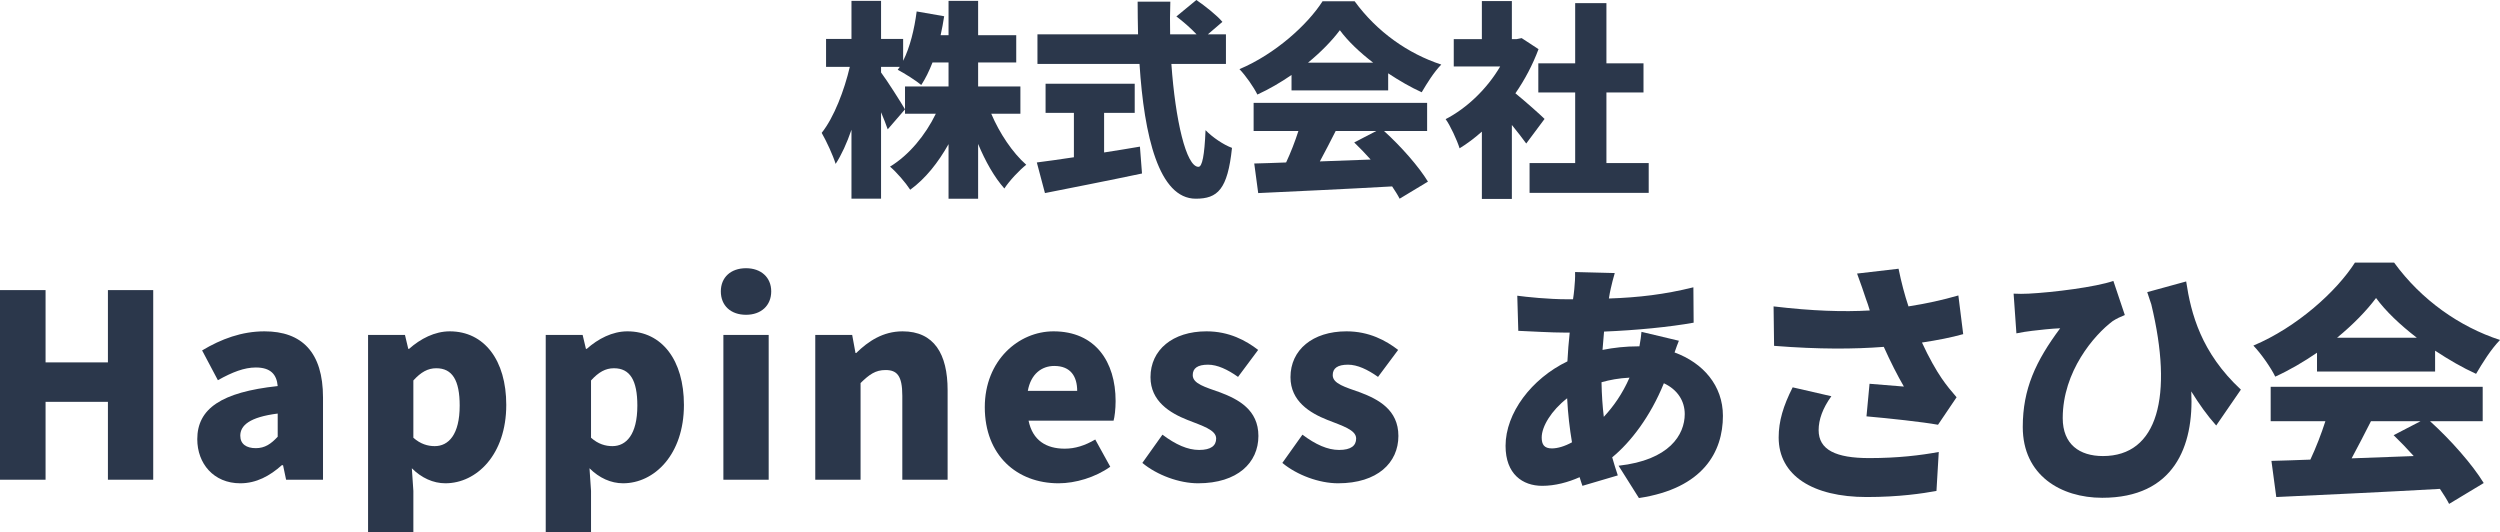
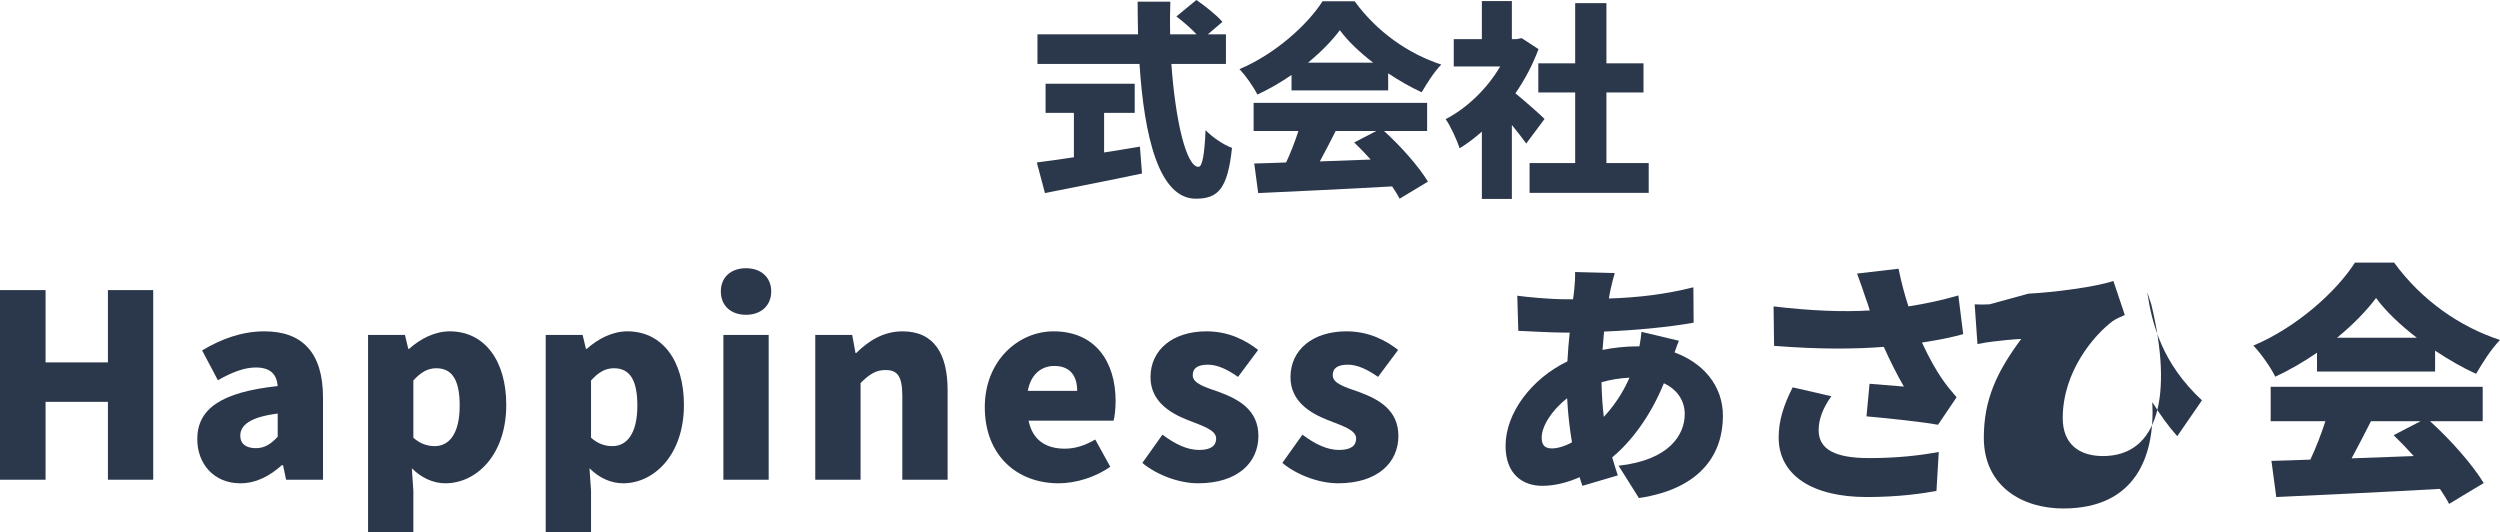
<svg xmlns="http://www.w3.org/2000/svg" id="_レイヤー_2" viewBox="0 0 374.542 79.764">
  <defs>
    <style>.cls-1{fill:#2b374b;}</style>
  </defs>
  <g id="_レイヤー_1-2">
    <g>
-       <path class="cls-1" d="M148.505,17.037c1.248,2.934,3.183,5.835,5.242,7.645-1.029,.812-2.527,2.403-3.276,3.558-1.498-1.685-2.84-4.057-3.932-6.678v8.207h-4.431v-8.175c-1.561,2.777-3.464,5.18-5.742,6.833-.687-1.061-2.06-2.652-3.026-3.463,2.839-1.716,5.305-4.712,6.864-7.926h-4.618v-4.087h6.522v-3.589h-2.403c-.499,1.28-1.061,2.434-1.685,3.37-.78-.655-2.559-1.778-3.526-2.278,.094-.125,.188-.281,.312-.437h-2.809v.843c.904,1.186,3.089,4.649,3.588,5.523l-2.59,2.996c-.249-.718-.593-1.623-.998-2.559v12.95h-4.432v-10.329c-.687,1.997-1.497,3.776-2.371,5.118-.405-1.311-1.373-3.401-2.091-4.649,1.841-2.309,3.401-6.397,4.213-9.892h-3.558V5.835h3.807V.125h4.432V5.835h3.308v3.276c1.029-2.028,1.685-4.743,2.028-7.396l4.119,.718c-.156,.967-.312,1.904-.531,2.84h1.187V.125h4.431V5.273h5.71v4.087h-5.71v3.589h6.334v4.087h-4.368Z" />
      <path class="cls-1" d="M165.413,22.841c1.778-.281,3.588-.562,5.367-.874l.312,4.025c-5.023,1.061-10.453,2.122-14.541,2.934l-1.217-4.587c1.529-.187,3.464-.468,5.555-.78v-6.646h-4.244v-4.369h13.355v4.369h-4.587v5.929Zm10.079-13.262c.593,8.425,2.215,15.415,4.056,15.415,.562,0,.905-1.685,1.062-5.492,1.029,1.061,2.684,2.184,3.963,2.652-.655,6.241-2.153,7.614-5.43,7.614-5.523,0-7.738-9.393-8.425-20.189h-15.29V5.148h15.071c-.031-1.623-.062-3.276-.062-4.899h4.899c-.062,1.623-.062,3.276-.031,4.899h3.963c-.843-.905-2.028-1.935-3.027-2.684l2.996-2.465c1.311,.905,3.058,2.278,3.9,3.276l-2.185,1.872h2.715v4.431h-8.175Z" />
      <path class="cls-1" d="M193.492,11.233c-1.591,1.092-3.339,2.122-5.117,2.933-.53-1.092-1.747-2.84-2.684-3.807,5.336-2.247,10.204-6.646,12.45-10.172h4.806c3.339,4.587,8.02,7.863,12.981,9.486-1.124,1.155-2.122,2.777-2.934,4.15-1.653-.749-3.37-1.748-5.023-2.839v2.559h-14.479v-2.309Zm13.855,8.394c2.59,2.34,5.211,5.336,6.584,7.583l-4.244,2.559c-.281-.562-.687-1.186-1.123-1.841-7.177,.405-14.729,.749-20.064,.999l-.593-4.431c1.436-.031,3.026-.094,4.774-.156,.687-1.466,1.342-3.151,1.841-4.711h-6.709v-4.213h25.993v4.213h-6.459Zm-1.623-10.235c-2.028-1.56-3.807-3.245-4.992-4.868-1.187,1.591-2.84,3.276-4.774,4.868h9.767Zm-5.617,10.235c-.779,1.529-1.591,3.12-2.371,4.556,2.465-.094,5.055-.188,7.614-.281-.812-.905-1.654-1.779-2.466-2.559l3.308-1.716h-6.085Z" />
      <path class="cls-1" d="M228.655,21.5c-.562-.78-1.342-1.779-2.152-2.777v11.078h-4.494v-10.079c-1.092,.967-2.215,1.81-3.339,2.497-.374-1.217-1.435-3.495-2.09-4.369,3.214-1.654,6.24-4.587,8.175-7.895h-6.958V5.866h4.212V.156h4.494V5.866h.687l.779-.156,2.528,1.654c-.874,2.34-2.06,4.587-3.464,6.616,1.498,1.217,3.744,3.214,4.368,3.838l-2.746,3.682Zm18.349,2.933v4.462h-17.849v-4.462h6.833V13.854h-5.522v-4.369h5.522V.468h4.681V9.486h5.555v4.369h-5.555v10.578h6.335Z" />
      <path class="cls-1" d="M0,43.462H6.826v10.83h9.342v-10.83h6.787v28.408h-6.787v-11.668H6.826v11.668H0v-28.408Z" />
      <path class="cls-1" d="M29.554,65.808c0-4.576,3.584-7.054,12.05-7.969-.152-1.754-1.068-2.784-3.279-2.784-1.716,0-3.509,.686-5.682,1.906l-2.364-4.461c2.859-1.716,5.948-2.86,9.342-2.86,5.605,0,8.771,3.127,8.771,9.915v12.316h-5.529l-.457-2.173h-.19c-1.793,1.602-3.813,2.707-6.216,2.707-4.004,0-6.444-2.974-6.444-6.597Zm12.05-.381v-3.47c-4.232,.534-5.605,1.792-5.605,3.317,0,1.258,.915,1.868,2.326,1.868,1.372,0,2.288-.648,3.279-1.716Z" />
      <path class="cls-1" d="M55.141,50.174h5.529l.496,2.097h.114c1.716-1.525,3.851-2.631,6.101-2.631,5.187,0,8.466,4.347,8.466,11.02,0,7.474-4.462,11.745-9.114,11.745-1.83,0-3.584-.801-5.033-2.25l.229,3.394v6.215h-6.787v-29.59Zm13.728,10.601c0-3.813-1.105-5.605-3.508-5.605-1.259,0-2.288,.572-3.433,1.83v8.58c1.068,.953,2.174,1.258,3.203,1.258,2.06,0,3.737-1.716,3.737-6.063Z" />
      <path class="cls-1" d="M81.758,50.174h5.529l.496,2.097h.114c1.716-1.525,3.851-2.631,6.101-2.631,5.187,0,8.466,4.347,8.466,11.02,0,7.474-4.462,11.745-9.114,11.745-1.83,0-3.584-.801-5.033-2.25l.229,3.394v6.215h-6.787v-29.59Zm13.728,10.601c0-3.813-1.105-5.605-3.508-5.605-1.259,0-2.288,.572-3.433,1.83v8.58c1.068,.953,2.174,1.258,3.203,1.258,2.06,0,3.737-1.716,3.737-6.063Z" />
      <path class="cls-1" d="M107.993,43.653c0-2.098,1.487-3.47,3.775-3.47,2.25,0,3.774,1.373,3.774,3.47,0,2.135-1.524,3.508-3.774,3.508-2.288,0-3.775-1.373-3.775-3.508Zm.382,6.521h6.787v21.697h-6.787v-21.697Z" />
      <path class="cls-1" d="M122.141,50.174h5.529l.496,2.707h.114c1.792-1.754,4.004-3.241,6.939-3.241,4.729,0,6.749,3.394,6.749,8.809v13.422h-6.787v-12.583c0-3.012-.801-3.851-2.517-3.851-1.525,0-2.44,.686-3.737,1.944v14.49h-6.787v-21.697Z" />
      <path class="cls-1" d="M147.538,61.003c0-7.016,5.071-11.363,10.295-11.363,6.254,0,9.304,4.538,9.304,10.448,0,1.22-.152,2.402-.305,2.936h-12.735c.609,2.975,2.669,4.195,5.414,4.195,1.563,0,3.013-.458,4.576-1.373l2.249,4.08c-2.249,1.602-5.224,2.479-7.74,2.479-6.253,0-11.058-4.194-11.058-11.401Zm13.842-2.44c0-2.135-.954-3.737-3.433-3.737-1.868,0-3.508,1.182-3.965,3.737h7.397Z" />
      <path class="cls-1" d="M171.142,69.354l3.013-4.233c1.982,1.487,3.774,2.288,5.491,2.288,1.792,0,2.555-.648,2.555-1.716,0-1.296-2.098-1.907-4.31-2.784-2.593-1.03-5.528-2.784-5.528-6.406,0-4.08,3.317-6.864,8.389-6.864,3.394,0,5.91,1.373,7.74,2.784l-3.012,4.042c-1.563-1.106-3.089-1.83-4.5-1.83-1.563,0-2.288,.534-2.288,1.563,0,1.297,1.869,1.792,4.118,2.593,2.708,1.029,5.72,2.593,5.72,6.521,0,4.004-3.126,7.092-9.037,7.092-2.821,0-6.139-1.22-8.351-3.05Z" />
      <path class="cls-1" d="M192.115,69.354l3.013-4.233c1.982,1.487,3.774,2.288,5.491,2.288,1.792,0,2.555-.648,2.555-1.716,0-1.296-2.098-1.907-4.31-2.784-2.593-1.03-5.528-2.784-5.528-6.406,0-4.08,3.317-6.864,8.389-6.864,3.394,0,5.91,1.373,7.74,2.784l-3.012,4.042c-1.563-1.106-3.089-1.83-4.5-1.83-1.563,0-2.288,.534-2.288,1.563,0,1.297,1.869,1.792,4.118,2.593,2.708,1.029,5.72,2.593,5.72,6.521,0,4.004-3.126,7.092-9.037,7.092-2.821,0-6.139-1.22-8.351-3.05Z" />
      <path class="cls-1" d="M241.344,43.119c-.114,.496-.229,1.068-.305,1.602,4.499-.152,8.351-.61,12.659-1.678l.038,5.3c-3.584,.648-8.693,1.144-13.422,1.334l-.229,2.746c1.678-.343,3.508-.534,5.3-.534h.229c.153-.801,.268-1.64,.306-2.173l5.605,1.334c-.152,.381-.42,1.067-.648,1.754,4.271,1.563,7.245,4.957,7.245,9.495,0,5.377-2.937,10.868-12.584,12.317l-3.05-4.843c7.626-.839,9.914-4.652,9.914-7.741,0-1.945-1.068-3.661-3.127-4.614-2.021,4.996-4.995,8.847-7.741,11.097,.268,.915,.534,1.83,.839,2.707l-5.3,1.563c-.152-.381-.267-.839-.42-1.296-1.716,.763-3.66,1.296-5.604,1.296-2.937,0-5.491-1.754-5.491-5.986,0-4.919,3.89-10.067,9.266-12.66,.076-1.449,.19-2.898,.344-4.309h-.61c-2.212,0-5.187-.191-7.093-.267l-.152-5.262c1.373,.191,4.729,.534,7.436,.534h.915c.076-.534,.152-1.03,.19-1.525,.077-.763,.153-1.792,.115-2.555l5.948,.152c-.267,.877-.42,1.563-.572,2.211Zm-8.847,24.061c.839,0,1.907-.305,3.013-.915-.343-2.021-.61-4.271-.725-6.597-2.364,1.83-3.813,4.232-3.813,5.872,0,1.068,.382,1.64,1.525,1.64Zm7.779-4.728c1.449-1.563,2.783-3.432,3.852-5.873-1.602,.077-2.975,.343-4.195,.687,.039,1.907,.153,3.623,.344,5.186Z" />
      <path class="cls-1" d="M278.219,40.984l6.215-.725c.42,2.059,.915,3.928,1.487,5.644,2.669-.419,5.109-.953,7.474-1.64l.725,5.796c-1.754,.496-3.89,.916-6.177,1.258,1.029,2.25,2.173,4.233,2.936,5.339,.725,1.067,1.487,1.982,2.25,2.86l-2.783,4.118c-2.326-.419-7.245-.954-10.716-1.258l.458-4.881c1.716,.152,4.08,.343,5.147,.419-.953-1.64-2.021-3.737-3.012-5.949-4.462,.343-9.686,.381-16.436-.152l-.076-5.911c5.758,.687,10.448,.839,14.414,.61-.19-.648-.381-1.22-.572-1.716-.305-.915-.801-2.402-1.334-3.813Zm-5.758,23.451c0,2.974,2.593,4.194,7.588,4.194,4.309,0,7.702-.419,10.41-.915l-.344,5.834c-2.059,.381-5.605,.915-10.448,.915-8.122,0-13.193-3.241-13.193-8.923,0-2.44,.687-4.728,2.098-7.512l5.796,1.334c-1.297,1.792-1.906,3.508-1.906,5.072Z" />
-       <path class="cls-1" d="M303.883,43.996c3.737-.19,10.067-.991,12.736-1.906l1.716,5.109c-.572,.229-1.258,.534-1.83,.916-2.746,2.059-7.474,7.512-7.474,14.528,0,3.928,2.517,5.682,6.024,5.682,8.236,0,10.562-8.961,7.245-22.727-.19-.61-.42-1.22-.61-1.83l5.834-1.602c.725,4.843,2.25,10.677,8.198,16.206l-3.698,5.376c-1.335-1.487-2.555-3.203-3.737-5.11,.42,8.237-2.593,15.939-13.346,15.939-6.178,0-11.897-3.356-11.897-10.601,0-5.72,1.945-9.876,5.605-14.795-1.22,.038-3.241,.267-4.194,.381-.877,.114-1.449,.191-2.364,.381l-.419-5.949c.724,.039,1.486,.039,2.211,0Z" />
+       <path class="cls-1" d="M303.883,43.996c3.737-.19,10.067-.991,12.736-1.906l1.716,5.109c-.572,.229-1.258,.534-1.83,.916-2.746,2.059-7.474,7.512-7.474,14.528,0,3.928,2.517,5.682,6.024,5.682,8.236,0,10.562-8.961,7.245-22.727-.19-.61-.42-1.22-.61-1.83c.725,4.843,2.25,10.677,8.198,16.206l-3.698,5.376c-1.335-1.487-2.555-3.203-3.737-5.11,.42,8.237-2.593,15.939-13.346,15.939-6.178,0-11.897-3.356-11.897-10.601,0-5.72,1.945-9.876,5.605-14.795-1.22,.038-3.241,.267-4.194,.381-.877,.114-1.449,.191-2.364,.381l-.419-5.949c.724,.039,1.486,.039,2.211,0Z" />
      <path class="cls-1" d="M347.126,52.843c-1.945,1.334-4.08,2.593-6.254,3.584-.648-1.334-2.136-3.47-3.279-4.652,6.521-2.746,12.469-8.122,15.215-12.431h5.872c4.08,5.605,9.8,9.609,15.862,11.592-1.372,1.411-2.593,3.394-3.584,5.071-2.021-.915-4.118-2.135-6.14-3.47v3.127h-17.692v-2.822Zm16.93,10.257c3.165,2.86,6.368,6.521,8.046,9.266l-5.186,3.127c-.343-.687-.839-1.449-1.373-2.25-8.771,.496-17.998,.916-24.519,1.22l-.725-5.415c1.754-.038,3.699-.114,5.834-.19,.839-1.792,1.64-3.852,2.25-5.758h-8.198v-5.147h31.764v5.147h-7.894Zm-1.982-12.507c-2.479-1.907-4.652-3.966-6.102-5.949-1.448,1.945-3.47,4.004-5.834,5.949h11.936Zm-6.863,12.507c-.954,1.869-1.945,3.813-2.898,5.567,3.013-.114,6.178-.229,9.304-.343-.991-1.105-2.021-2.173-3.012-3.126l4.042-2.098h-7.436Z" />
    </g>
  </g>
</svg>